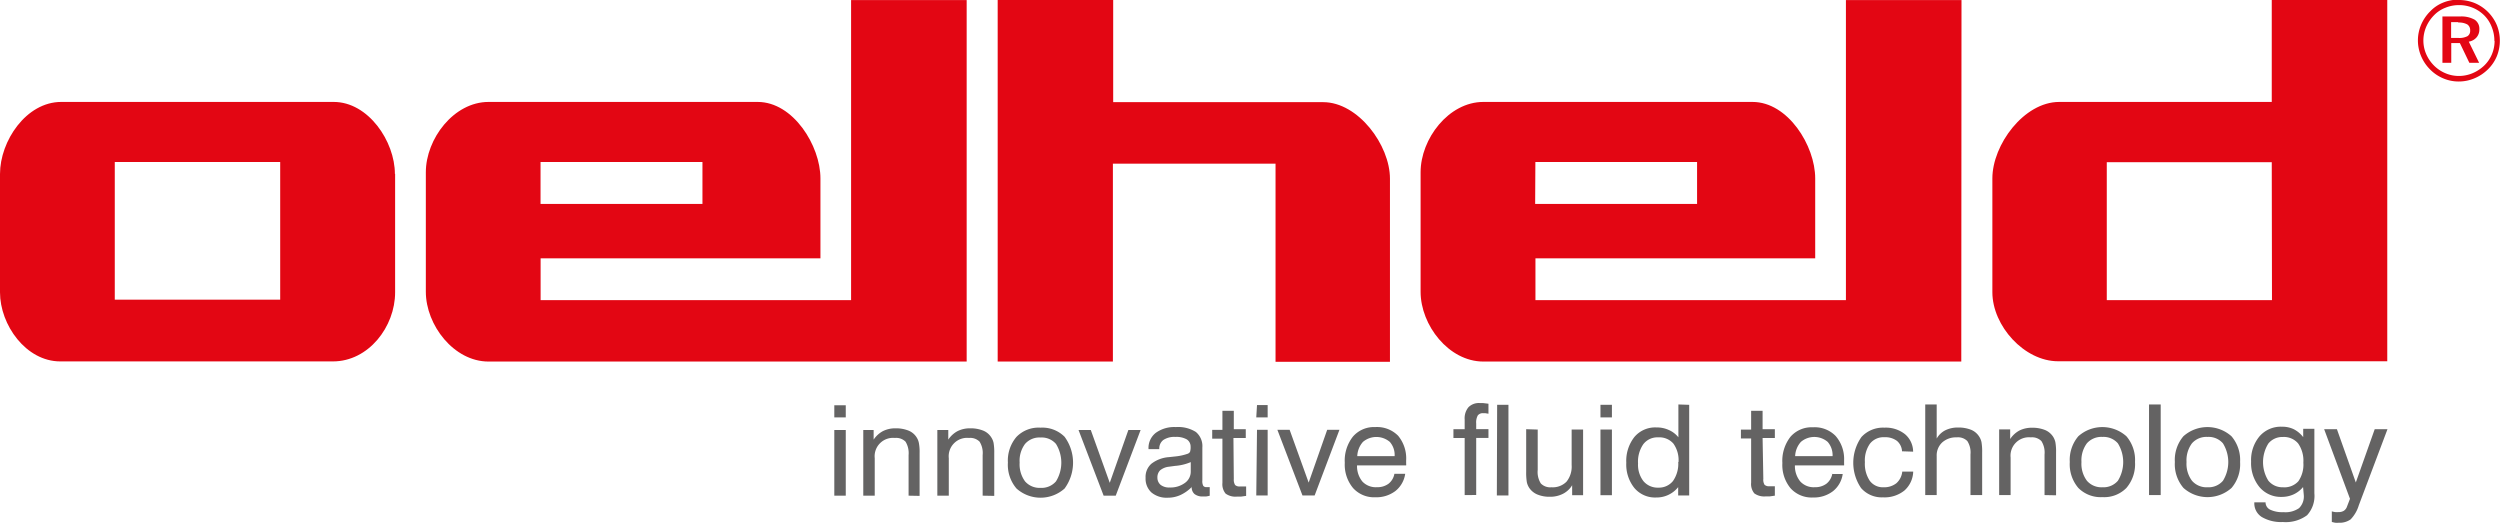
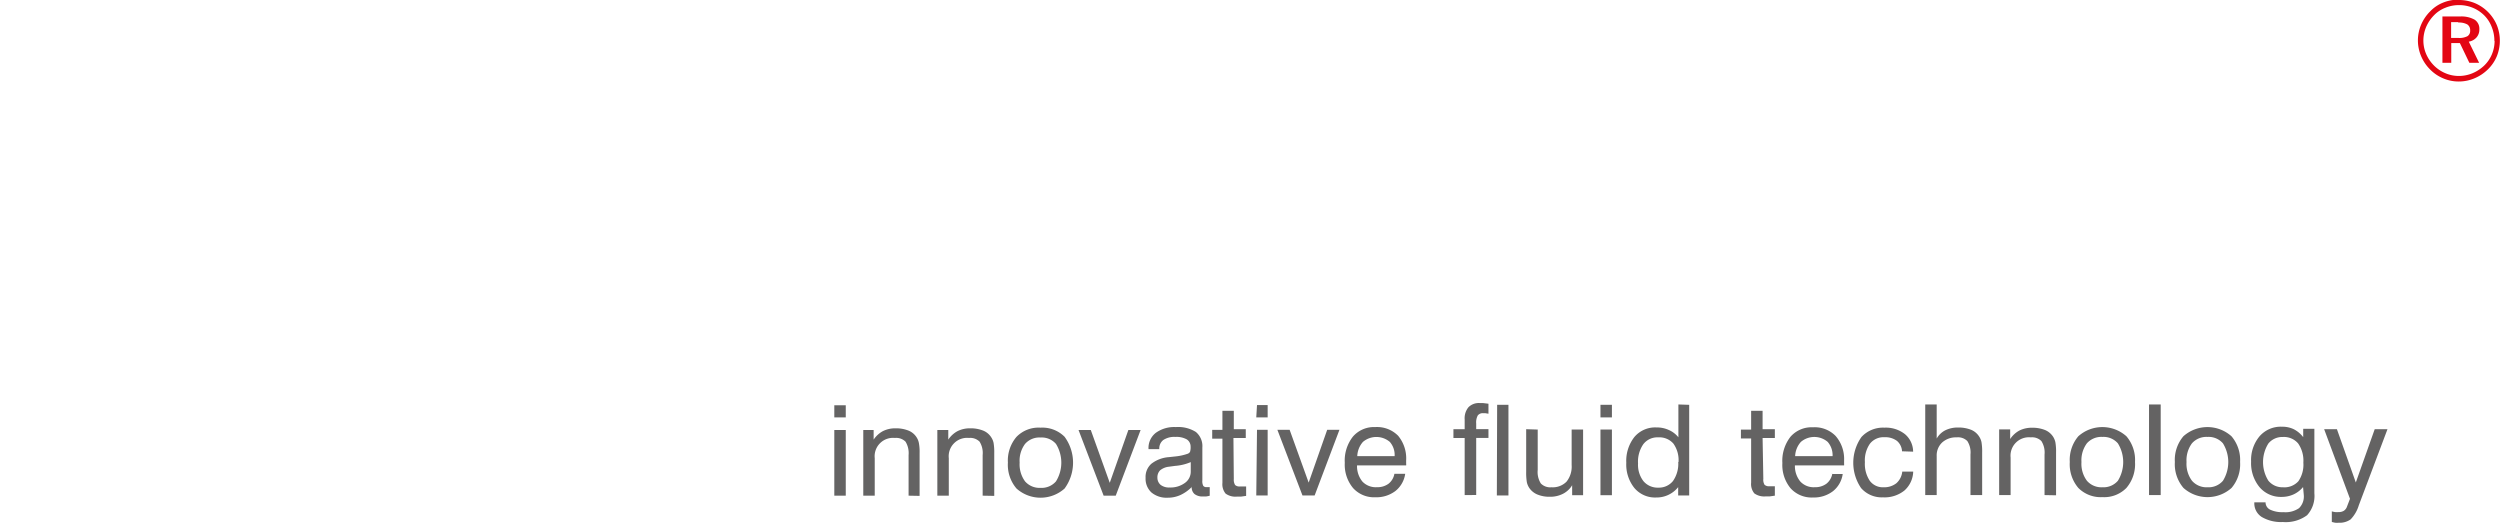
<svg xmlns="http://www.w3.org/2000/svg" viewBox="0 0 342.62 71.63">
  <defs>
    <style>.a{fill:#e30613;}.a,.b{fill-rule:evenodd;}.b{fill:#646363;}</style>
  </defs>
  <title>Logo_Header</title>
  <path class="a" d="M375.27,113.8a5.73,5.73,0,0,1,2.18.43,5.66,5.66,0,0,1,3,3,5.69,5.69,0,0,1,0,4.29,5.43,5.43,0,0,1-1.22,1.79,5.85,5.85,0,0,1-1.86,1.23,5.44,5.44,0,0,1-2.13.43,5.34,5.34,0,0,1-2.13-.43,5.48,5.48,0,0,1-1.83-1.25,5.63,5.63,0,0,1-1.21-1.82,5.49,5.49,0,0,1,0-4.26,5.78,5.78,0,0,1,1.26-1.86,5,5,0,0,1,1.76-1.19,5.57,5.57,0,0,1,2.13-.41m4.9,5.67a5,5,0,0,0-.36-1.91,4.56,4.56,0,0,0-1-1.57,4.85,4.85,0,0,0-3.48-1.44,4.87,4.87,0,0,0-1.87.36,4.33,4.33,0,0,0-1.53,1,5.24,5.24,0,0,0-1.11,1.63,4.8,4.8,0,0,0-.38,1.86,4.64,4.64,0,0,0,.37,1.83,5.16,5.16,0,0,0,1.06,1.58,4.86,4.86,0,0,0,1.58,1.07,4.65,4.65,0,0,0,1.83.38,4.78,4.78,0,0,0,1.88-.37,5.27,5.27,0,0,0,1.62-1.06,4.59,4.59,0,0,0,1.05-1.54,4.8,4.8,0,0,0,.37-1.84m-4.75-3.34a3.72,3.72,0,0,1,2,.43,1.47,1.47,0,0,1,.66,1.31,1.64,1.64,0,0,1-.38,1.12,1.79,1.79,0,0,1-1.07.59l1.42,2.9h-1.34l-1.3-2.71h-1.18v2.71H373v-6.35Zm-.21.77h-1V119h1a2.39,2.39,0,0,0,1.24-.24.85.85,0,0,0,.37-.77.93.93,0,0,0-.39-.84,2.33,2.33,0,0,0-1.25-.26" transform="translate(-38.27 -113.8)" />
-   <path class="a" d="M190.79,163.35H175V113.8h15.83v14H219.6c4.81,0,9.16,5.89,9.16,10.48v25.1H213.08V136.23H190.79v27.12m158.82-35.58v-14h15.83v49.54H320.32c-4.62,0-9-4.84-9-9.47V138.25c0-4.61,4.33-10.48,9.16-10.48Zm0,8.26H327v18.9h22.64Zm-237.26,5.72h22.19V136H112.35Zm58.4,21.6H105.22c-4.75,0-8.59-5-8.59-9.56V137.41c0-4.59,3.84-9.64,8.59-9.64h36.89c4.87,0,8.6,6,8.6,10.48V149.2H112.36v5.73h42.55V113.81h15.84ZM76.67,136H54v18.87H76.67Zm15.75,1.62v16.24c0,4.73-3.65,9.47-8.52,9.47H46.53c-4.7,0-8.26-5-8.26-9.47V137.64c0-4.51,3.59-9.87,8.39-9.87H84c4.75,0,8.39,5.41,8.39,9.87m156.27,4.11h22.19V136H248.69Zm58.4,21.6H241.56c-4.75,0-8.6-5-8.6-9.56V137.41c0-4.59,3.85-9.64,8.6-9.64h36.89c4.86,0,8.59,6,8.59,10.48V149.2H248.7v5.73h42.55V113.81h15.84Z" transform="translate(-38.27 -113.8)" />
  <path class="b" d="M229.3,178.73h1.55a3.66,3.66,0,0,1-1.34,2.36,4.32,4.32,0,0,1-2.75.86,3.87,3.87,0,0,1-3.06-1.27,5,5,0,0,1-1.13-3.45,5.3,5.3,0,0,1,1.12-3.6,3.82,3.82,0,0,1,3.07-1.3,4.05,4.05,0,0,1,3.12,1.19,4.84,4.84,0,0,1,1.1,3.38v.42a1.09,1.09,0,0,1,0,.26h-6.73a3.31,3.31,0,0,0,.73,2.21,2.52,2.52,0,0,0,2,.78,2.55,2.55,0,0,0,1.59-.48,2.21,2.21,0,0,0,.8-1.36m-5.09-2.42h5.12a2.71,2.71,0,0,0-.66-1.95,2.85,2.85,0,0,0-3.68,0,3.12,3.12,0,0,0-.78,2m-7.51,5.34-3.44-9h1.68l2.61,7.24,2.54-7.24h1.68l-3.4,9Zm-6.23-9H212v9h-1.56Zm0-3.39H212V171h-1.56Zm-3.18,10.14a1.39,1.39,0,0,0,.18.82.88.88,0,0,0,.66.2h.34l.51,0v1.29l-.71.1-.55,0a2.3,2.3,0,0,1-1.55-.41,2,2,0,0,1-.44-1.47v-6.06h-1.4v-1.21h1.4V170.1h1.56v2.52H209v1.21h-1.69Zm-5.9-2.32a6.72,6.72,0,0,1-2.16.52l-.81.11a2.27,2.27,0,0,0-1.22.49,1.34,1.34,0,0,0-.38,1,1.29,1.29,0,0,0,.44,1,1.89,1.89,0,0,0,1.24.36,3.34,3.34,0,0,0,2.08-.62,1.89,1.89,0,0,0,.81-1.58Zm.15,3.4a5.34,5.34,0,0,1-1.56,1.11,4.16,4.16,0,0,1-1.75.37,3.23,3.23,0,0,1-2.23-.72,2.56,2.56,0,0,1-.8-2,2.41,2.41,0,0,1,.79-1.93,4.43,4.43,0,0,1,2.4-.91l1.11-.12A7.26,7.26,0,0,0,201,176a.66.66,0,0,0,.36-.27,2.06,2.06,0,0,0,.08-.71,1.16,1.16,0,0,0-.52-1,2.9,2.9,0,0,0-1.58-.34,2.7,2.7,0,0,0-1.64.42,1.46,1.46,0,0,0-.55,1.25h-1.48v-.07a2.62,2.62,0,0,1,1-2.16,4.29,4.29,0,0,1,2.74-.79,4.55,4.55,0,0,1,2.75.67,2.52,2.52,0,0,1,.89,2.13v4.51a1.35,1.35,0,0,0,.13.75.54.54,0,0,0,.47.17h.17l.24,0v1.18a4.39,4.39,0,0,1-.5.1l-.41,0a1.78,1.78,0,0,1-1.17-.33,1.22,1.22,0,0,1-.39-1Zm-12.09,1.2-3.44-9h1.68l2.6,7.24,2.55-7.24h1.68l-3.41,9Zm-13.12-4.53a5,5,0,0,1,1.18-3.53,4.22,4.22,0,0,1,3.29-1.26,4.3,4.3,0,0,1,3.3,1.25,6,6,0,0,1,0,7.09,4.94,4.94,0,0,1-6.59,0,5,5,0,0,1-1.18-3.55m1.61,0a3.94,3.94,0,0,0,.74,2.57,2.64,2.64,0,0,0,2.13.89,2.59,2.59,0,0,0,2.11-.89,4.87,4.87,0,0,0,0-5.13,2.58,2.58,0,0,0-2.11-.88,2.61,2.61,0,0,0-2.13.88,3.85,3.85,0,0,0-.74,2.56m-5.07,4.53v-5.56a2.93,2.93,0,0,0-.42-1.84,1.8,1.8,0,0,0-1.45-.51,2.52,2.52,0,0,0-2.77,2.77v5.14h-1.57v-9h1.5v1.32a3.54,3.54,0,0,1,1.28-1.17,3.76,3.76,0,0,1,1.72-.38,4.6,4.6,0,0,1,1.77.31,2.35,2.35,0,0,1,1.12.93,2.15,2.15,0,0,1,.32.77,7.71,7.71,0,0,1,.09,1.4v5.85Zm-10.15,0v-5.56a3,3,0,0,0-.42-1.84,1.8,1.8,0,0,0-1.45-.51,2.52,2.52,0,0,0-2.77,2.77v5.14h-1.57v-9H158v1.32a3.54,3.54,0,0,1,1.28-1.17,3.76,3.76,0,0,1,1.72-.38,4.6,4.6,0,0,1,1.77.31,2.35,2.35,0,0,1,1.12.93,2.15,2.15,0,0,1,.31.77,6.71,6.71,0,0,1,.1,1.4v5.85Zm-10.18-9h1.57v9h-1.57Zm0-3.39h1.57V171h-1.57Z" transform="translate(-38.27 -113.8)" />
  <path class="b" d="M363.72,172.62h1.75l-3.93,10.43a4.74,4.74,0,0,1-1.12,1.93,2.6,2.6,0,0,1-1.64.46,2.49,2.49,0,0,1-.47,0,4.52,4.52,0,0,1-.47-.11v-1.45a2.83,2.83,0,0,0,.47.1,2.28,2.28,0,0,0,.45,0,1.32,1.32,0,0,0,.73-.18,1.11,1.11,0,0,0,.43-.57l.41-1.07-3.54-9.54h1.75l2.59,7.3,2.59-7.3m-9.82,7.93a3.67,3.67,0,0,1-1.29,1,3.9,3.9,0,0,1-1.67.35,3.82,3.82,0,0,1-3-1.33,5.16,5.16,0,0,1-1.16-3.51,5.05,5.05,0,0,1,1.16-3.47,3.85,3.85,0,0,1,3.05-1.31,3.65,3.65,0,0,1,1.63.34,3.85,3.85,0,0,1,1.3,1.09v-1.14h1.53v8.84a3.92,3.92,0,0,1-1,3,4.9,4.9,0,0,1-3.32.93,5.18,5.18,0,0,1-2.91-.7,2.21,2.21,0,0,1-1-1.94v-.06h1.54v0a1.12,1.12,0,0,0,.61,1,3.89,3.89,0,0,0,1.85.35,3.26,3.26,0,0,0,2.13-.55,2.24,2.24,0,0,0,.65-1.8Zm-2.76-6.86a2.45,2.45,0,0,0-2,.9,4.81,4.81,0,0,0,0,5.08,2.47,2.47,0,0,0,2,.91,2.57,2.57,0,0,0,2.12-.83,4,4,0,0,0,.68-2.55,4.13,4.13,0,0,0-.71-2.62,2.54,2.54,0,0,0-2.1-.89m-14.8,3.43a5,5,0,0,1,1.17-3.53,4.94,4.94,0,0,1,6.59,0,5,5,0,0,1,1.18,3.53,5,5,0,0,1-1.17,3.55,4.94,4.94,0,0,1-6.59,0,5,5,0,0,1-1.18-3.55m1.6,0a3.88,3.88,0,0,0,.75,2.57,2.64,2.64,0,0,0,2.13.89,2.6,2.6,0,0,0,2.11-.89,4.87,4.87,0,0,0,0-5.13,2.59,2.59,0,0,0-2.11-.88,2.64,2.64,0,0,0-2.14.88,3.91,3.91,0,0,0-.74,2.56m-5.14-7.89h1.6v12.42h-1.6Zm-10.86,7.89a5,5,0,0,1,1.17-3.53,4.94,4.94,0,0,1,6.59,0,5,5,0,0,1,1.18,3.53,5,5,0,0,1-1.18,3.55,4.25,4.25,0,0,1-3.28,1.26,4.32,4.32,0,0,1-3.31-1.26,5,5,0,0,1-1.17-3.55m1.6,0a3.88,3.88,0,0,0,.75,2.57,2.63,2.63,0,0,0,2.13.89,2.6,2.6,0,0,0,2.11-.89,4.87,4.87,0,0,0,0-5.13,2.59,2.59,0,0,0-2.11-.88,2.64,2.64,0,0,0-2.14.88,3.91,3.91,0,0,0-.74,2.56m-5.06,4.53v-5.56a2.92,2.92,0,0,0-.43-1.84,1.78,1.78,0,0,0-1.45-.51,2.52,2.52,0,0,0-2.77,2.77v5.14h-1.57v-9h1.51v1.32a3.52,3.52,0,0,1,1.27-1.17,3.79,3.79,0,0,1,1.72-.38,4.65,4.65,0,0,1,1.78.31,2.44,2.44,0,0,1,1.12.93,2.34,2.34,0,0,1,.31.77,7.71,7.71,0,0,1,.09,1.4v5.85Zm-10.15,0v-5.56a2.9,2.9,0,0,0-.43-1.84,1.78,1.78,0,0,0-1.45-.51,2.82,2.82,0,0,0-2,.7,2.43,2.43,0,0,0-.75,1.87v5.34h-1.57V169.23h1.57v4.67a2.85,2.85,0,0,1,1.18-1.13,3.86,3.86,0,0,1,1.75-.38,4.69,4.69,0,0,1,1.78.31,2.37,2.37,0,0,1,1.11.93,2.15,2.15,0,0,1,.32.77,7.71,7.71,0,0,1,.09,1.4v5.85Zm-9.38-6a2,2,0,0,0-.7-1.43,2.67,2.67,0,0,0-1.7-.5,2.37,2.37,0,0,0-2,.89,4,4,0,0,0-.69,2.53,4.18,4.18,0,0,0,.67,2.55,2.21,2.21,0,0,0,1.88.89,2.7,2.7,0,0,0,1.76-.55,2.45,2.45,0,0,0,.81-1.6h1.5a3.59,3.59,0,0,1-1.21,2.6,4.35,4.35,0,0,1-2.93.93,3.75,3.75,0,0,1-3-1.27,6.13,6.13,0,0,1,.05-7,4,4,0,0,1,3.14-1.28,4.22,4.22,0,0,1,2.82.89,3.16,3.16,0,0,1,1.12,2.4Zm-9.68,3.11h1.55a3.66,3.66,0,0,1-1.34,2.36,4.29,4.29,0,0,1-2.74.86,3.88,3.88,0,0,1-3.07-1.27,5,5,0,0,1-1.12-3.45,5.35,5.35,0,0,1,1.11-3.6,3.83,3.83,0,0,1,3.08-1.3,4,4,0,0,1,3.11,1.19A4.8,4.8,0,0,1,291,176.9c0,.19,0,.33,0,.42a2.11,2.11,0,0,1,0,.26h-6.74a3.32,3.32,0,0,0,.74,2.21,2.49,2.49,0,0,0,2,.78,2.54,2.54,0,0,0,1.58-.48,2.21,2.21,0,0,0,.8-1.36m-5.09-2.42h5.13a2.76,2.76,0,0,0-.67-1.95,2.83,2.83,0,0,0-3.67,0,3.09,3.09,0,0,0-.79,2m-4.36,3.07a1.31,1.31,0,0,0,.17.81.88.88,0,0,0,.66.2H281l.51,0v1.29l-.71.1-.55,0a2.32,2.32,0,0,1-1.55-.41,2,2,0,0,1-.44-1.47v-6.06h-1.4v-1.21h1.4V170.1h1.57v2.52h1.68v1.21h-1.68Zm-10.16-10.15v12.42h-1.51v-1.14a3.77,3.77,0,0,1-3,1.42,3.7,3.7,0,0,1-3-1.3,5.12,5.12,0,0,1-1.11-3.46,5.28,5.28,0,0,1,1.11-3.53,3.71,3.71,0,0,1,3-1.31,3.92,3.92,0,0,1,1.72.35,3.47,3.47,0,0,1,1.31,1v-4.5Zm-1.46,7.84a3.9,3.9,0,0,0-.7-2.52,2.54,2.54,0,0,0-2.08-.86,2.43,2.43,0,0,0-2.05.94,4.21,4.21,0,0,0-.72,2.64,3.66,3.66,0,0,0,.74,2.42,2.54,2.54,0,0,0,2.05.89,2.47,2.47,0,0,0,2-.91,4.11,4.11,0,0,0,.72-2.6m-10.66-4.45h1.57v9h-1.57Zm0-3.39h1.57V171h-1.57Zm-8.6,3.39v5.54a2.93,2.93,0,0,0,.43,1.85,1.8,1.8,0,0,0,1.46.52,2.64,2.64,0,0,0,2.06-.77,3.28,3.28,0,0,0,.7-2.28v-4.86h1.57v9h-1.5V180.3a3.12,3.12,0,0,1-1.27,1.18,3.85,3.85,0,0,1-1.82.4,4.26,4.26,0,0,1-1.7-.32,2.5,2.5,0,0,1-1.1-.91,2.32,2.32,0,0,1-.32-.77,7.92,7.92,0,0,1-.09-1.41v-5.85Zm-5.56-3.39H245v12.42h-1.59ZM239,181.65v-7.82h-1.54v-1.21H239v-1.33a2.37,2.37,0,0,1,.52-1.68,2,2,0,0,1,1.58-.57l.42,0,.74.09v1.37l-.42-.07-.28,0a.87.87,0,0,0-.76.3,2,2,0,0,0-.22,1.12v.76h1.68v1.21h-1.68v7.82Z" transform="translate(-38.27 -113.8)" />
</svg>